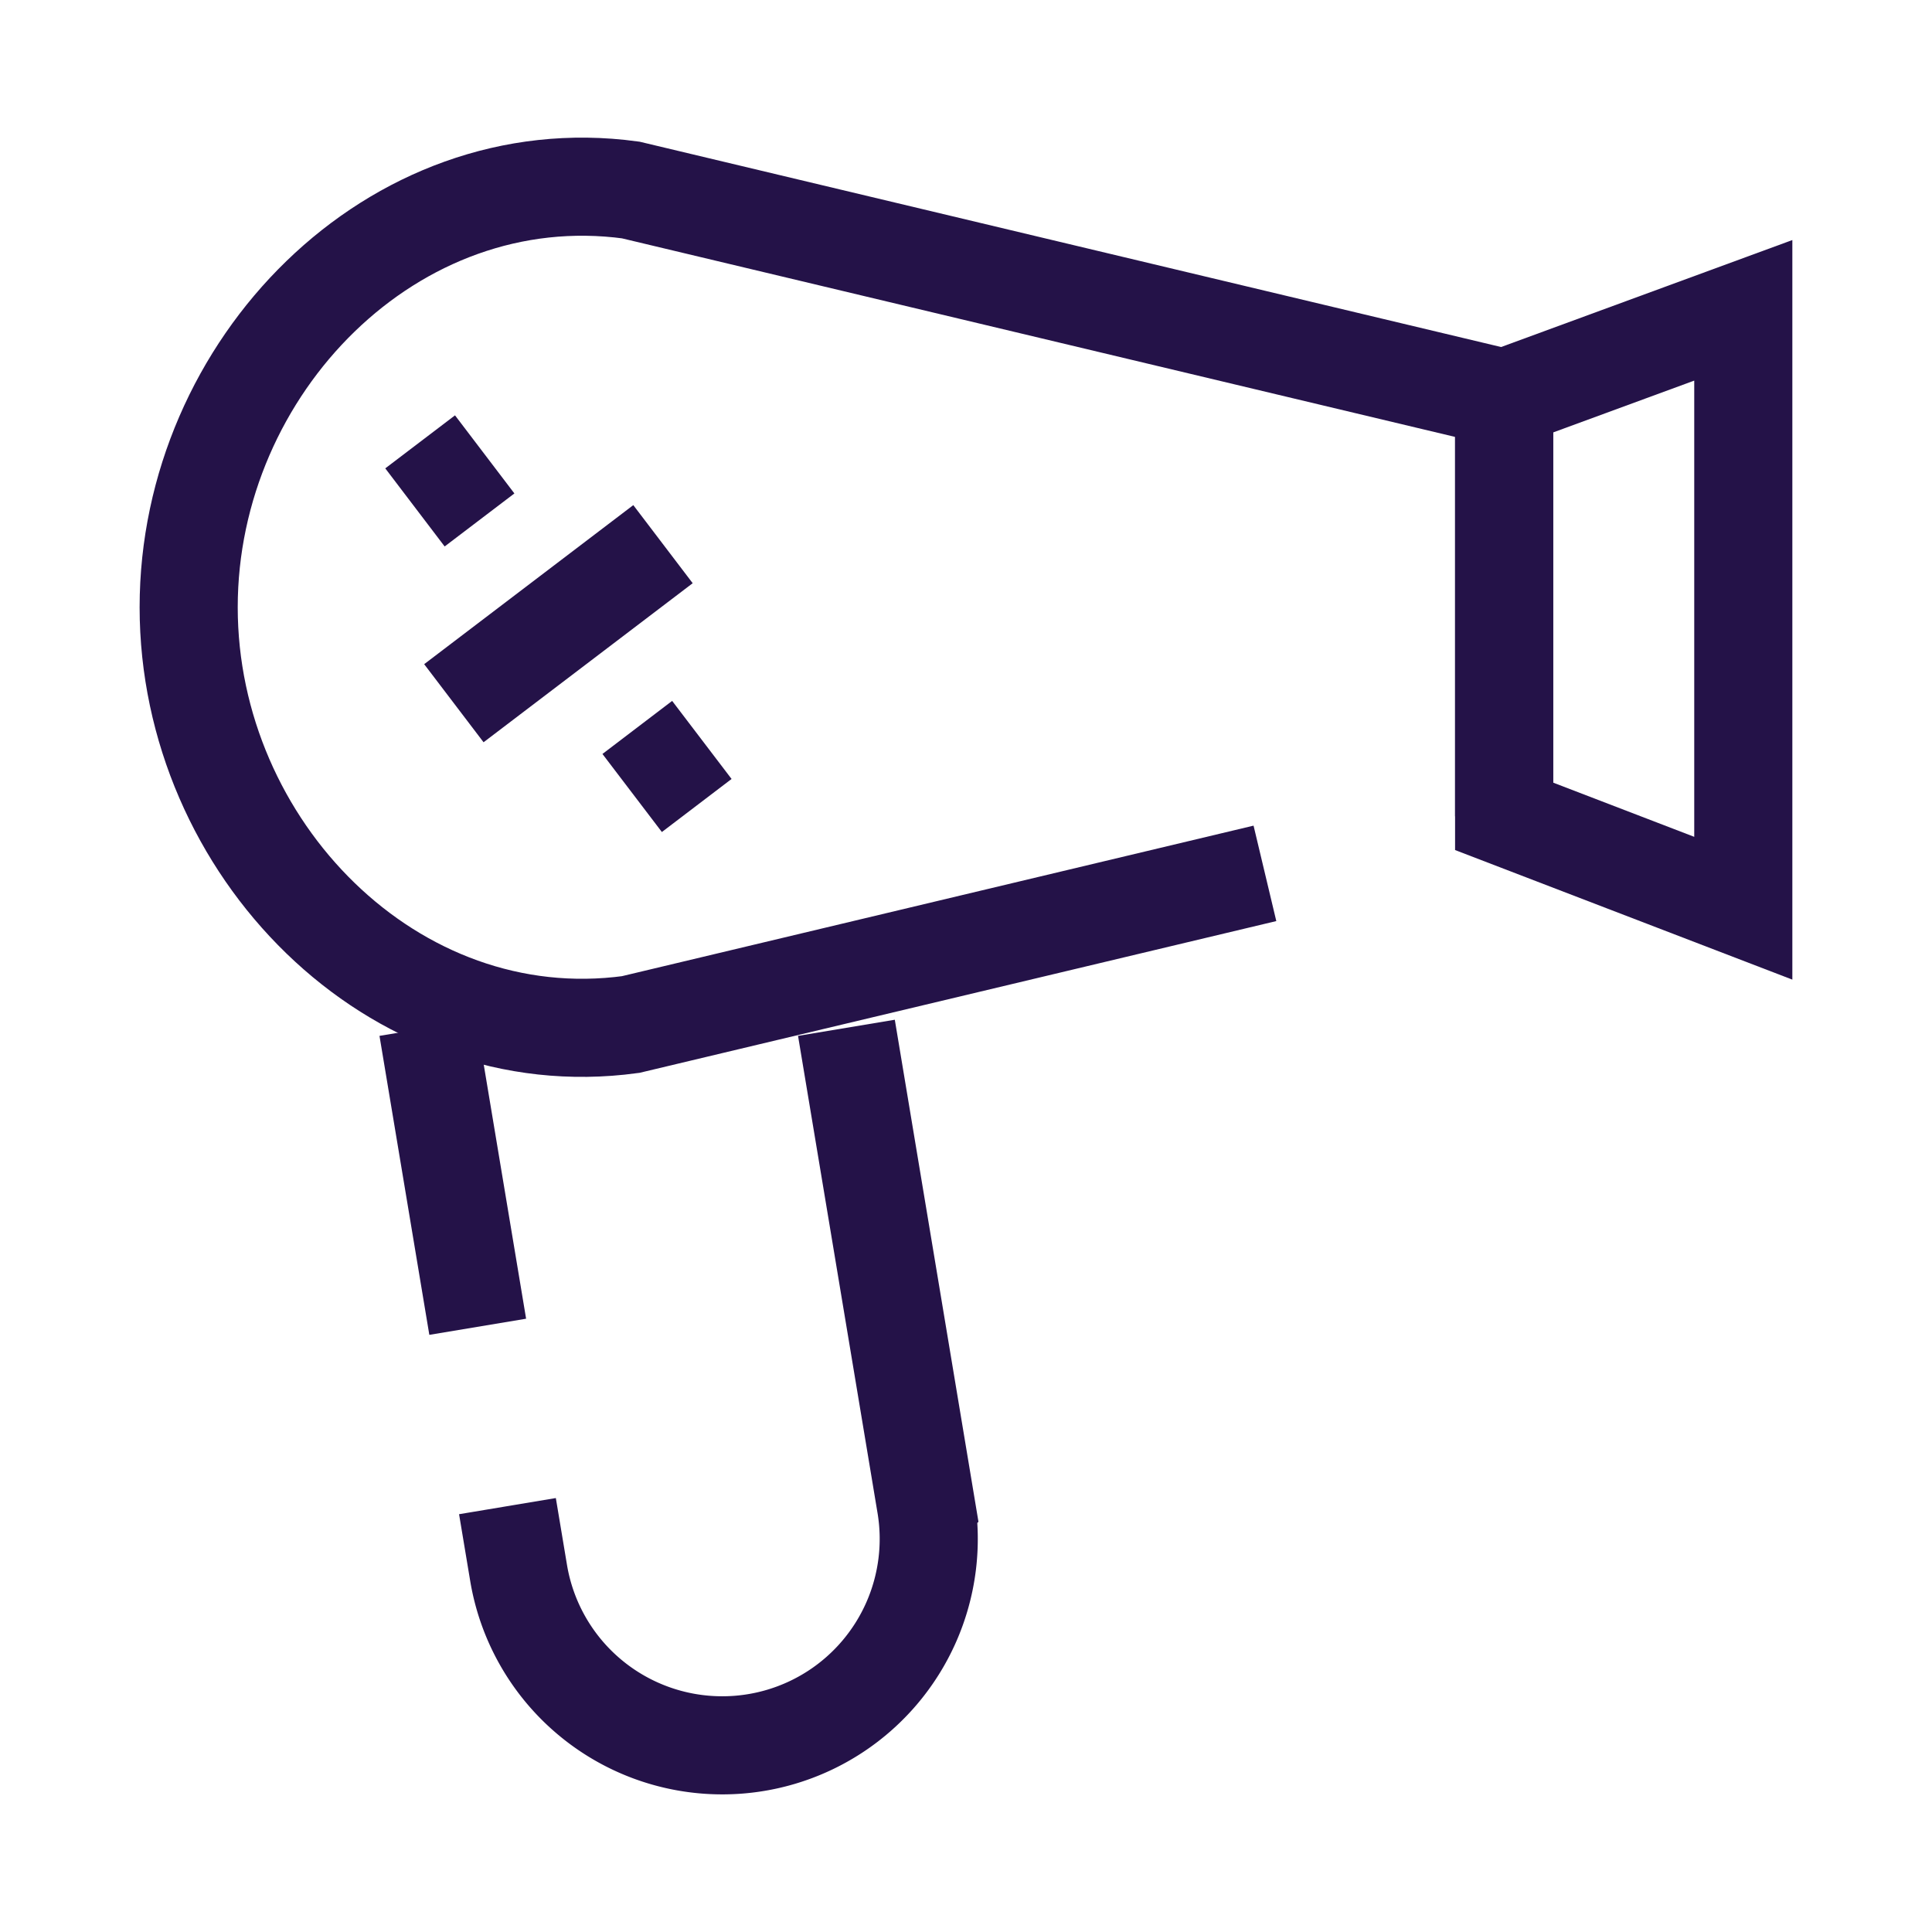
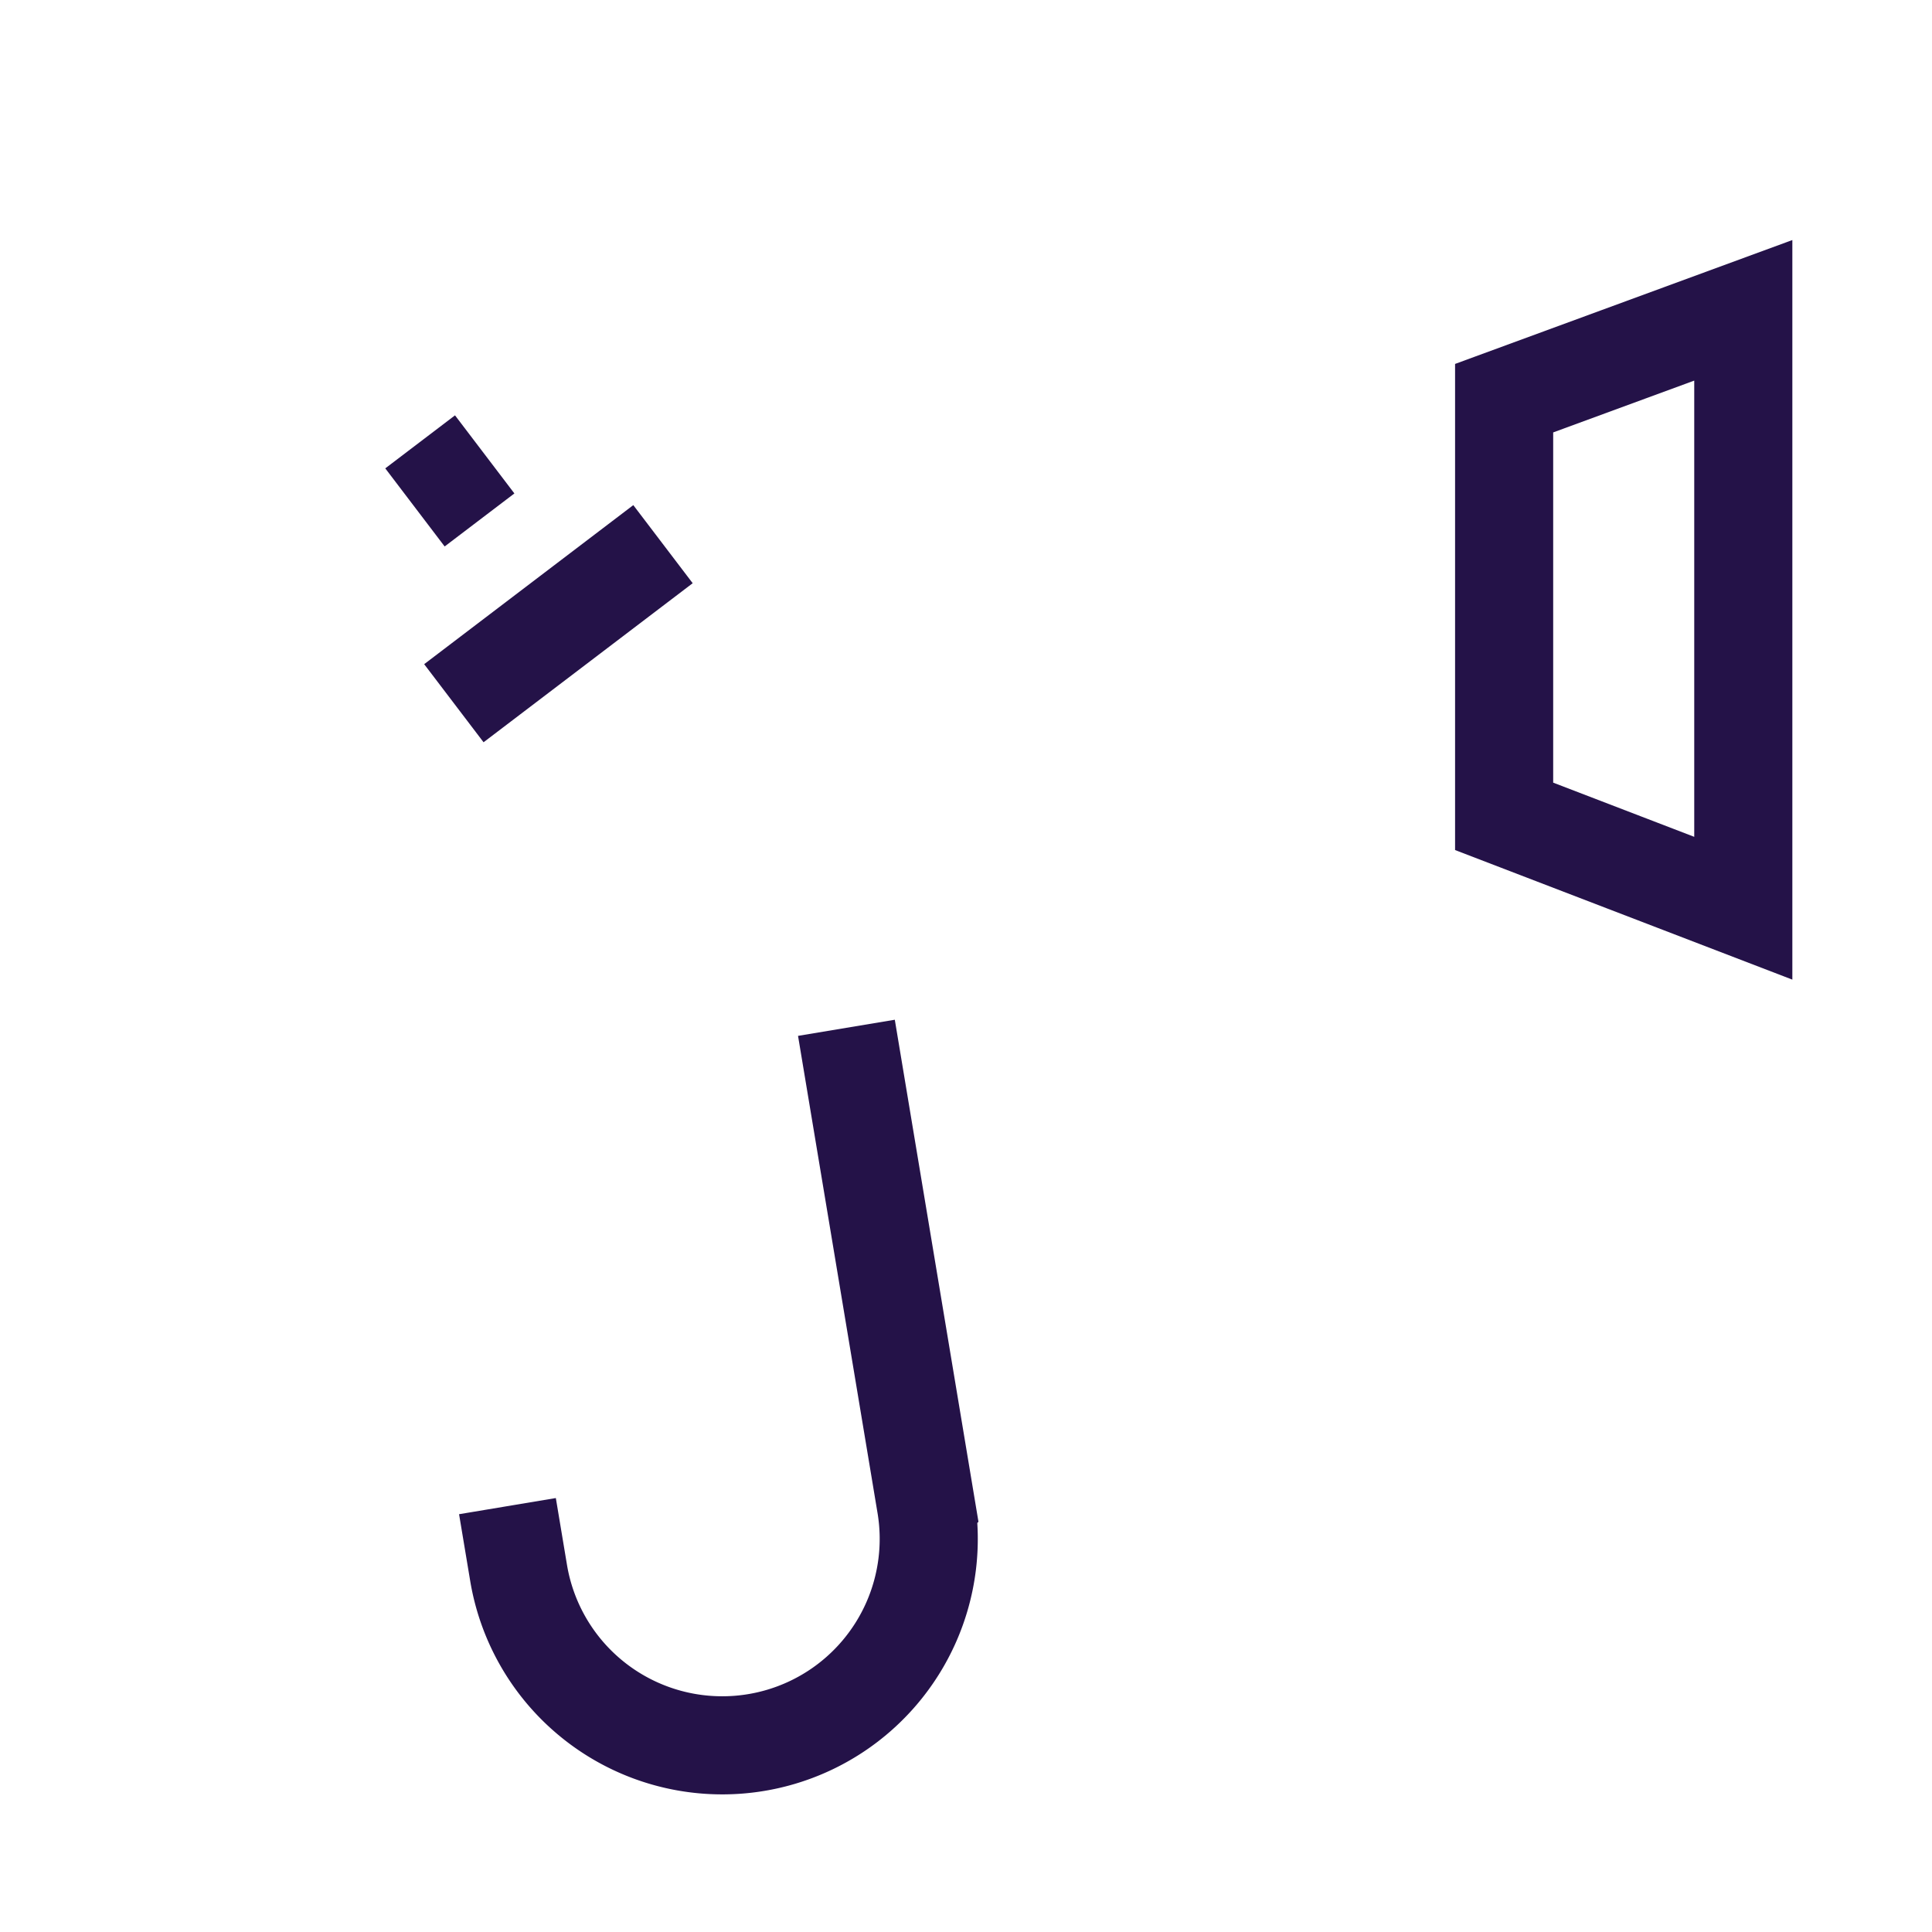
<svg xmlns="http://www.w3.org/2000/svg" viewBox="0 0 512 512">
  <defs>
    <style>.cls-1,.cls-2{fill:none;}.cls-1{stroke:#241248;stroke-miterlimit:10;stroke-width:26px;}</style>
  </defs>
  <g id="Layer_2" data-name="Layer 2">
    <g id="Layer_1-2" data-name="Layer 1">
      <g id="coafura">
        <g id="COAFURĂ">
-           <path class="cls-1" d="M398.61,216.34V105.52L167.13,50.35C104.14,41.79,50,97.19,50,160.93s54.13,119.14,117.12,110.58l168.1-40.06" />
          <polygon class="cls-1" points="461.99 240.69 398.61 216.34 398.61 105.52 461.99 82.24 461.99 240.69" />
-           <line class="cls-1" x1="126.6" y1="351.61" x2="113.39" y2="272.38" />
          <path class="cls-1" d="M224.31,272.38l21.07,126.45a54.7,54.7,0,0,1-54,63.7h0a54.7,54.7,0,0,1-53.95-45.71l-2.95-17.68" />
          <line class="cls-1" x1="109.97" y1="134.47" x2="128.45" y2="120.42" />
-           <line class="cls-1" x1="167.53" y1="210.15" x2="186" y2="196.09" />
          <line class="cls-1" x1="120.28" y1="186.36" x2="175.7" y2="144.21" />
        </g>
-         <rect class="cls-2" width="512" height="512" />
      </g>
    </g>
  </g>
</svg>